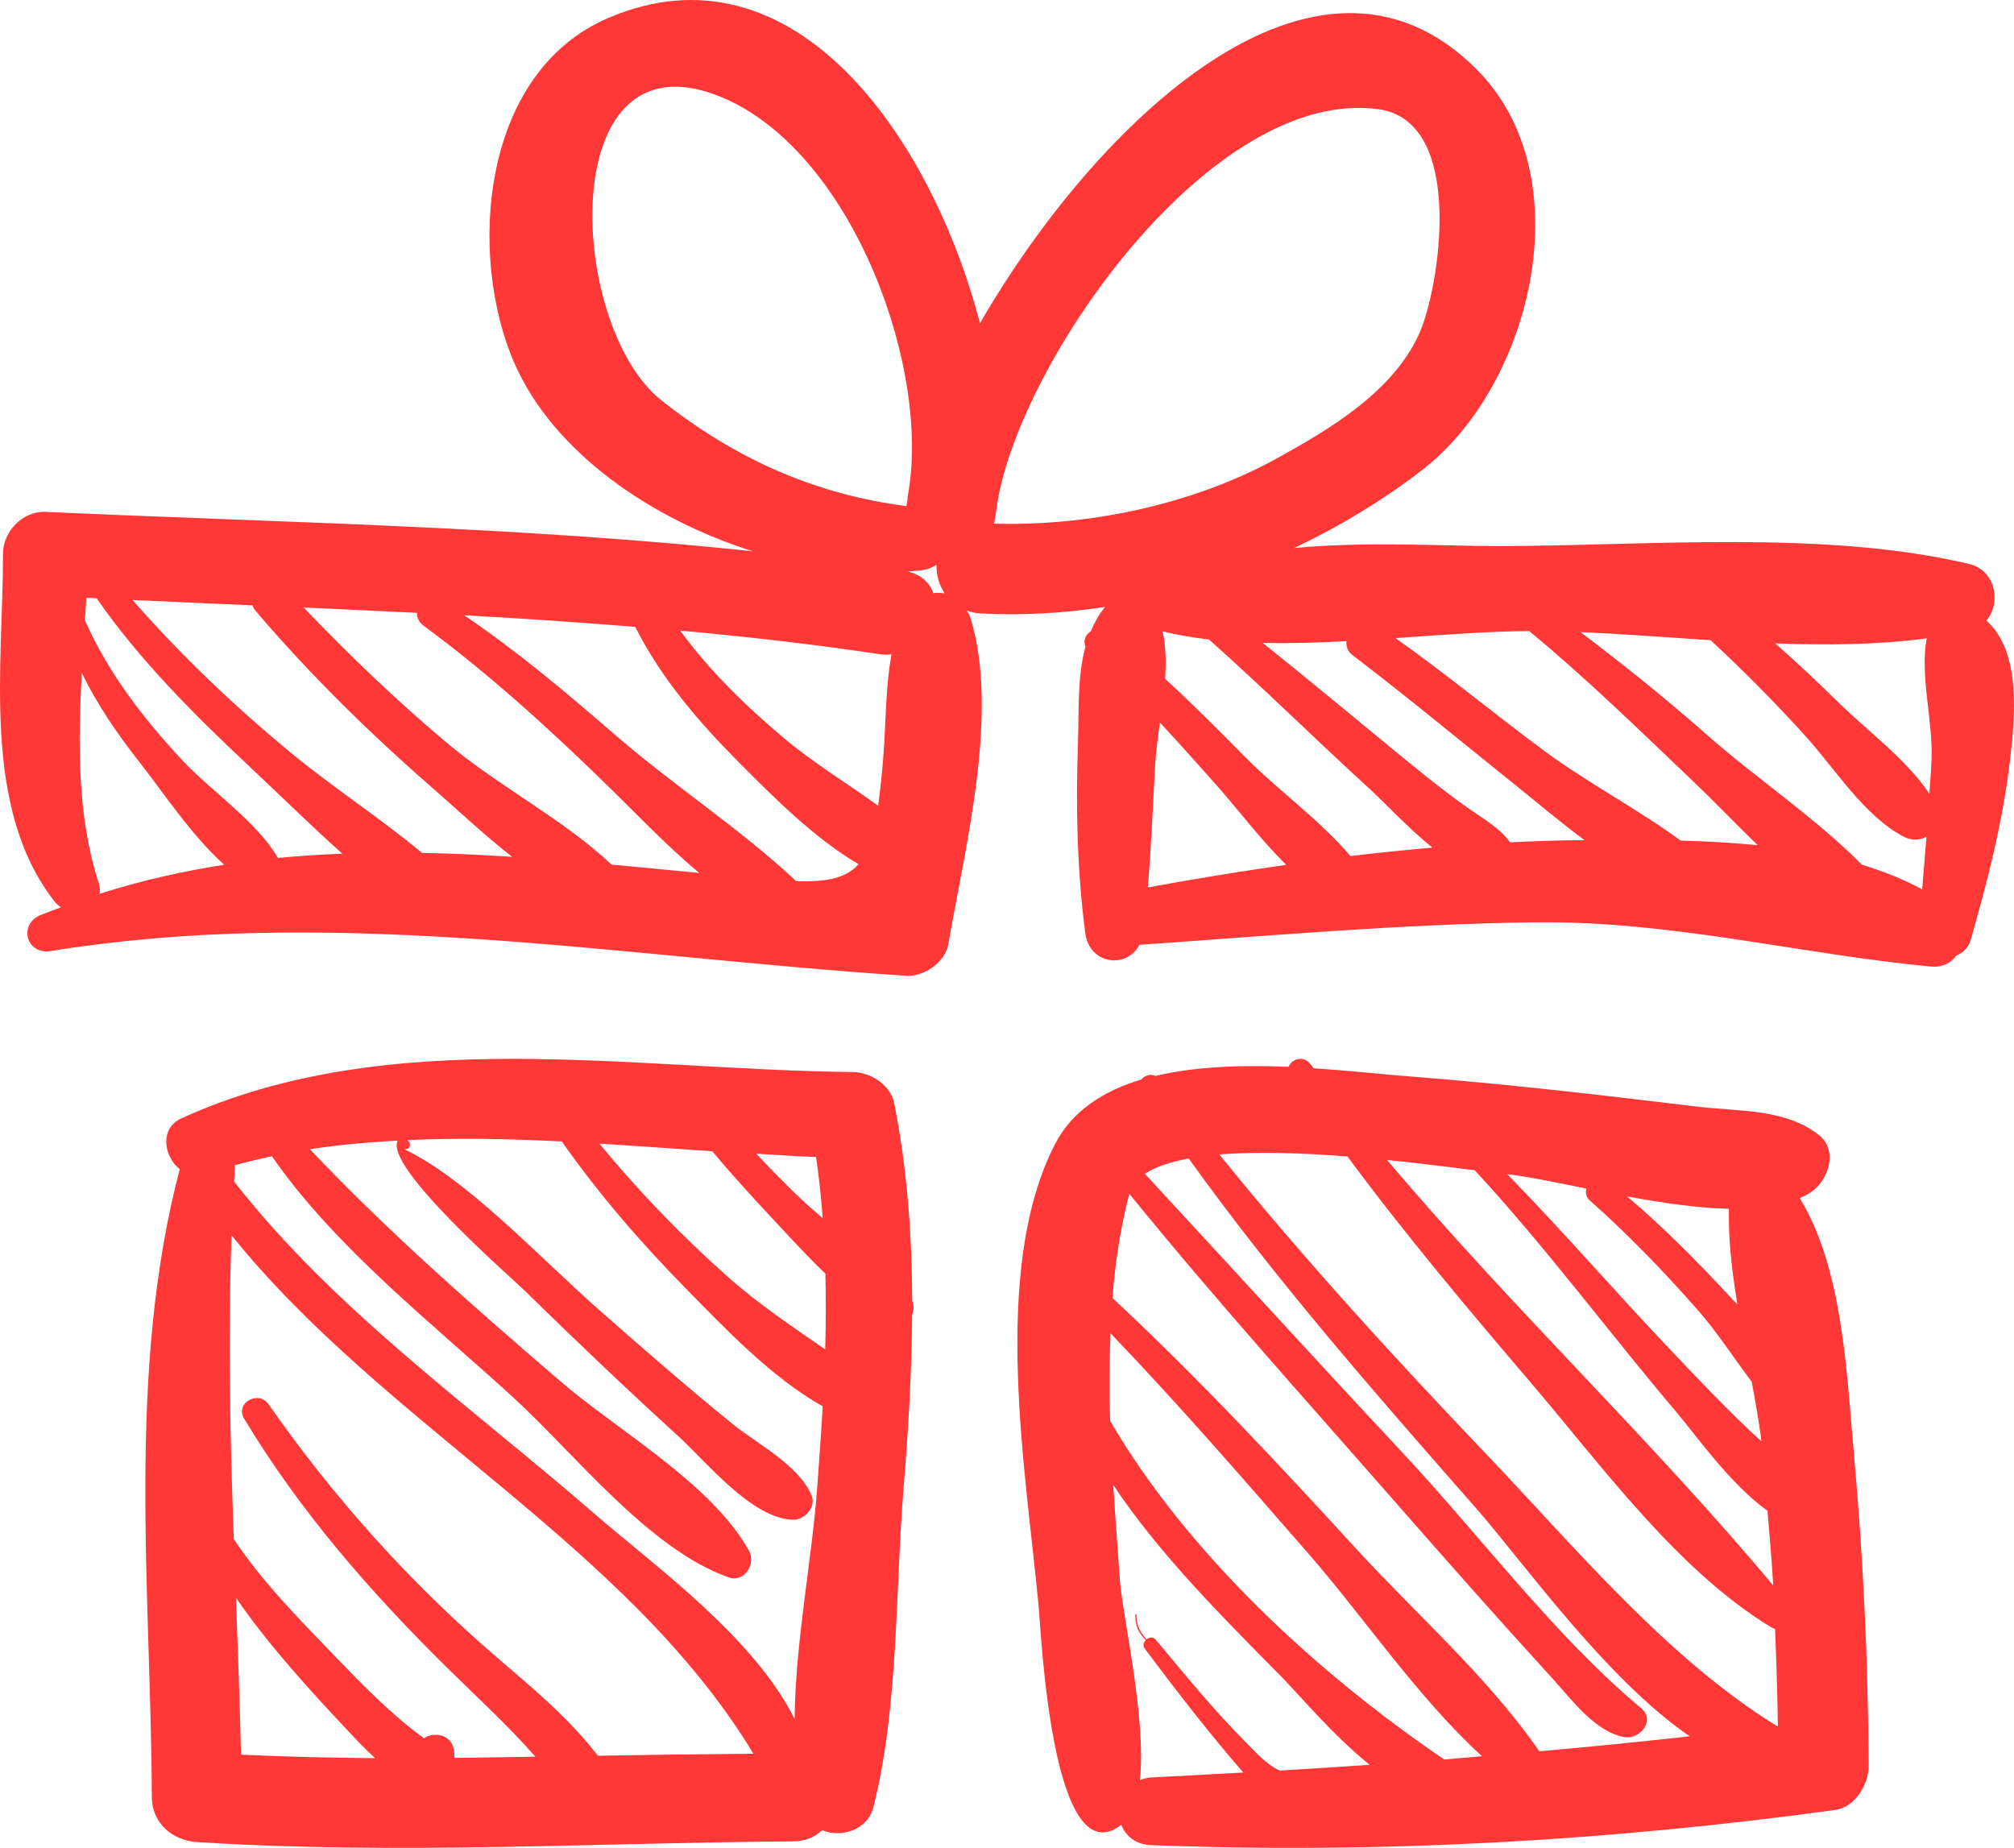
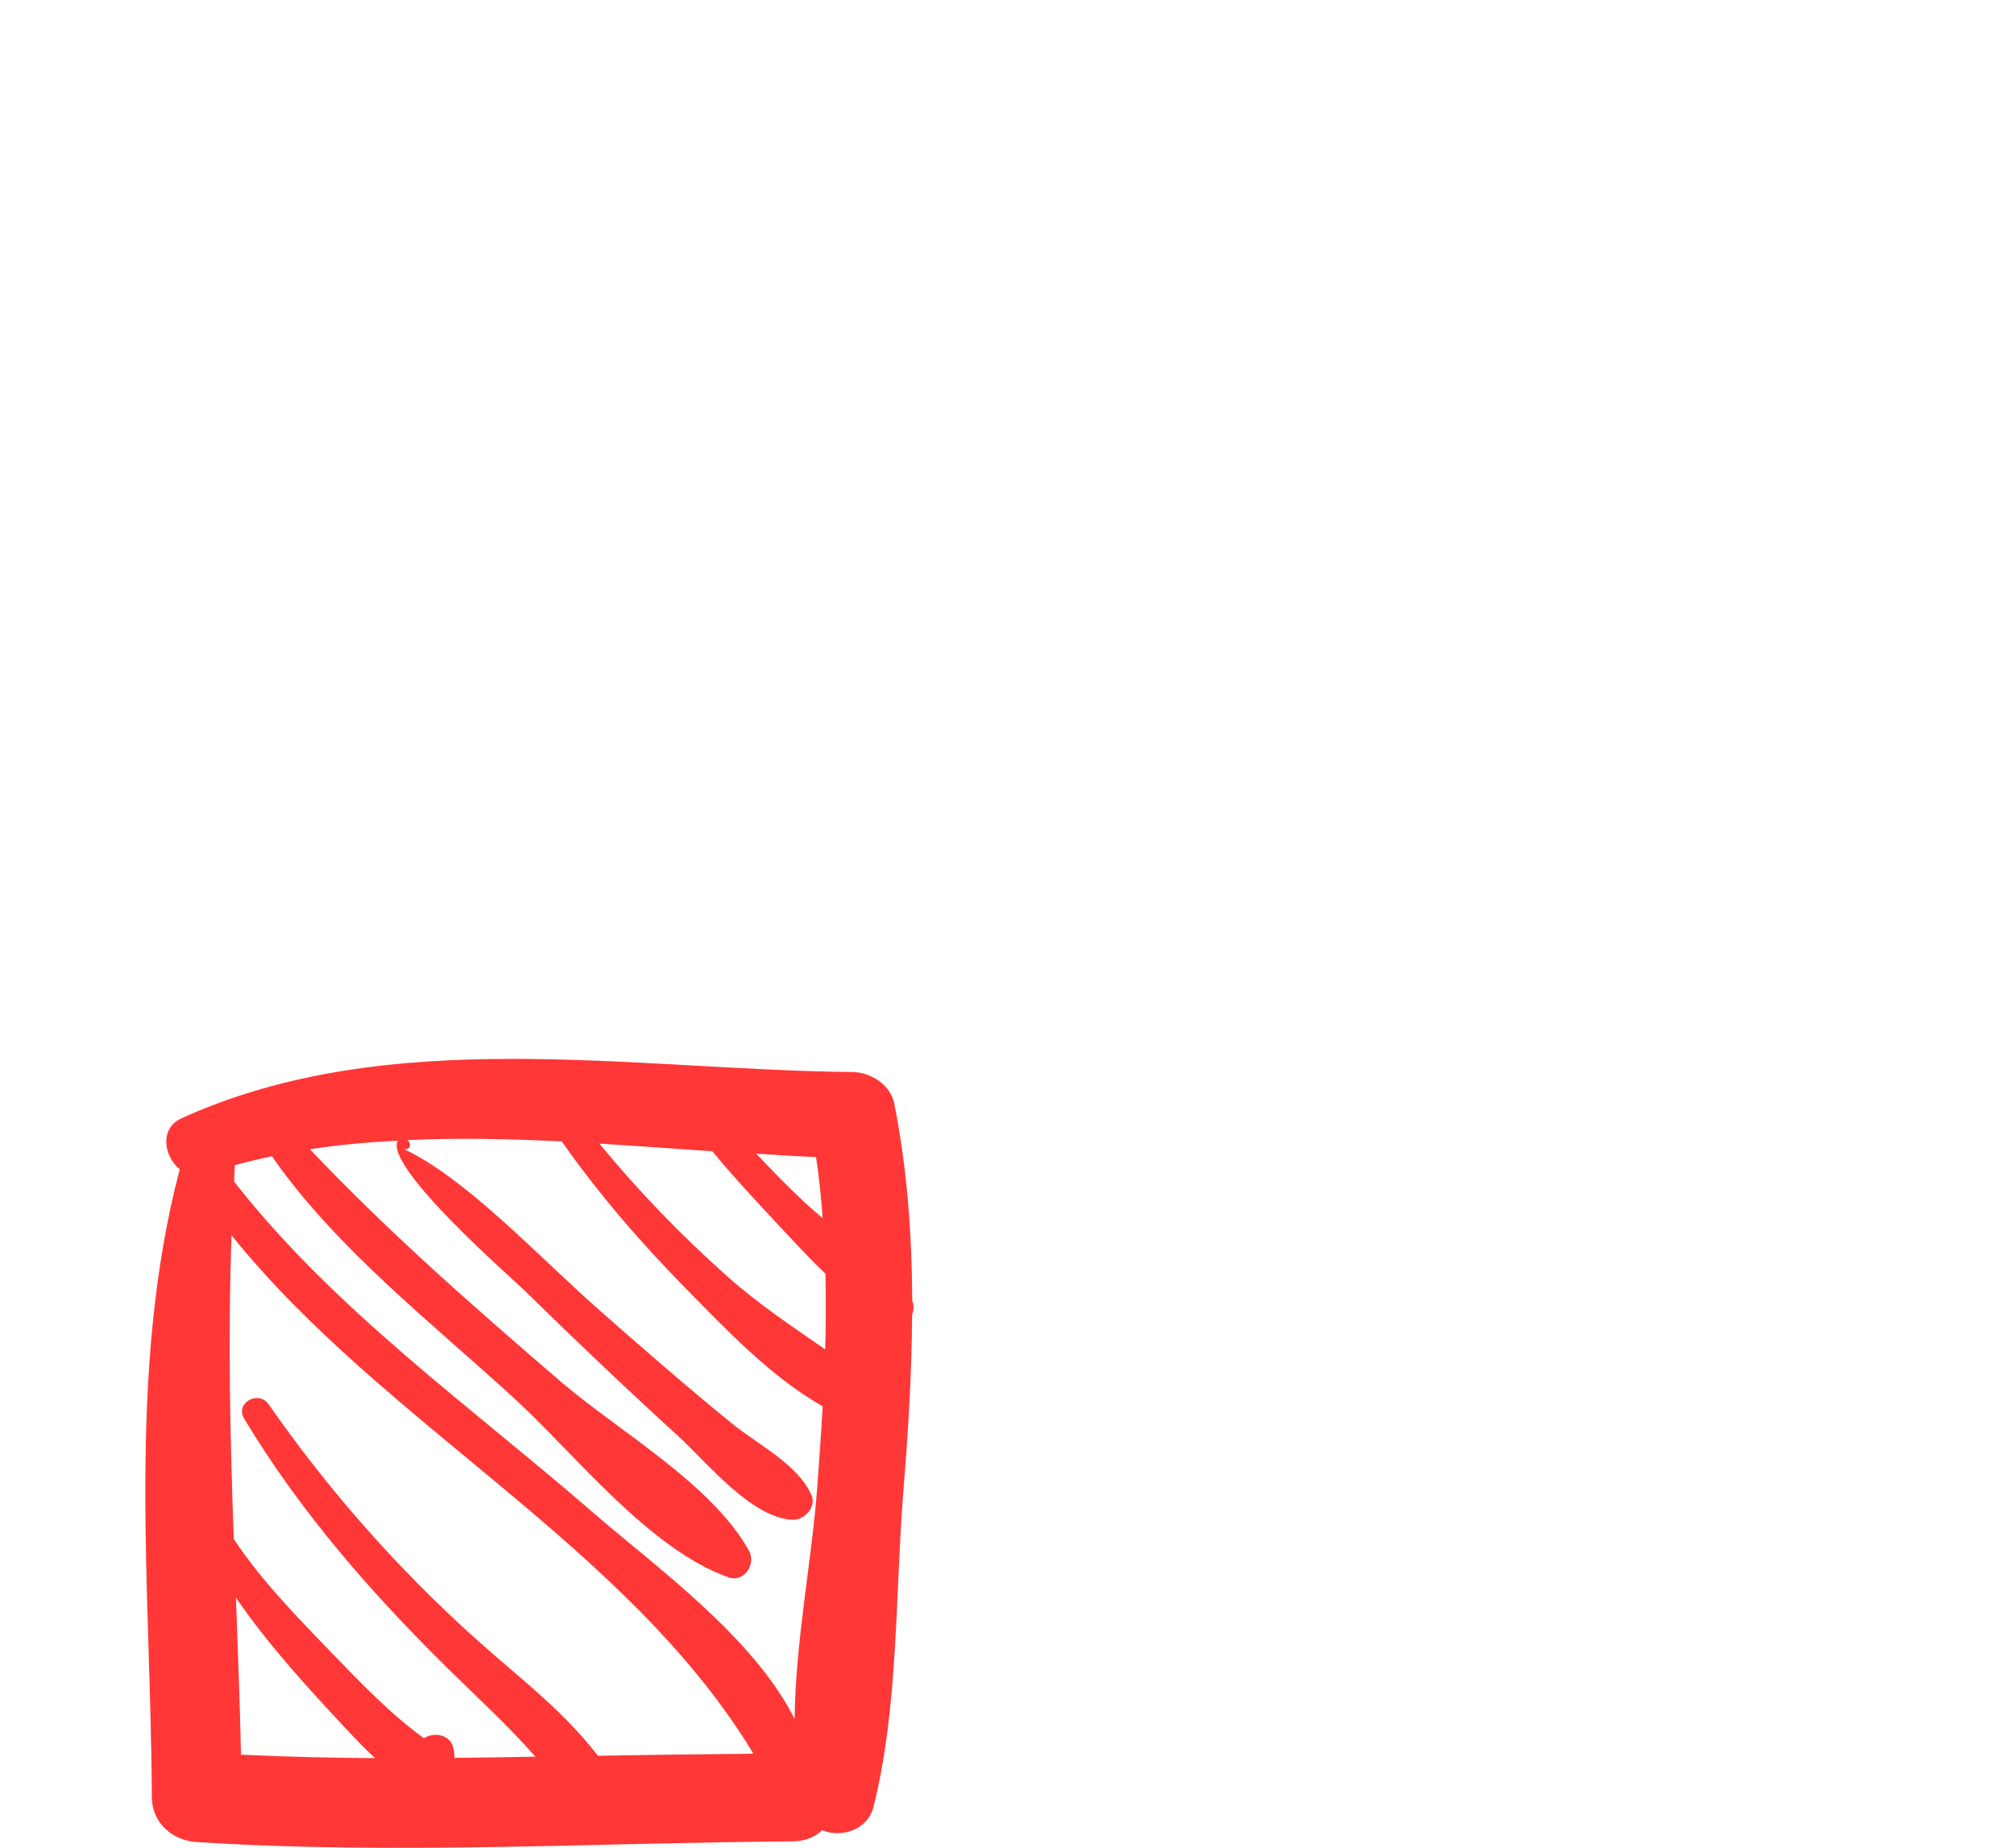
<svg xmlns="http://www.w3.org/2000/svg" width="97px" height="89px" viewbox="0 0 97 89" version="1.1">
  <g id="Icon">
-     <path d="M95.671 29.891C96.394 29.041 96.118 27.468 94.852 27.167C87.867 25.51 79.42 26.289 72.257 26.302C69.553 26.306 65.829 26.066 62.332 26.394C64.552 25.336 66.665 24.065 68.576 22.572C73.777 18.507 76.247 8.479 71.118 3.339C63.368 -4.426 52.711 6.026 47.198 15.569C44.836 6.553 38.221 -2.928 29.322 0.854C23.096 3.499 22.522 12.403 24.795 17.537C26.669 21.775 31.331 24.998 36.258 26.552C24.95 25.353 13.569 25.17 2.198 24.656C1.08 24.605 0.141 25.613 0.144 26.674C0.156 32.02 -0.917 38.882 2.621 43.41C2.713 43.528 2.822 43.624 2.942 43.699C2.613 43.823 2.284 43.937 1.955 44.072C0.873 44.517 1.26 45.997 2.442 45.806C8.986 44.747 15.504 44.765 22.018 45.167C22.121 45.191 22.217 45.194 22.312 45.184C29.42 45.635 36.524 46.533 43.653 46.997C44.506 47.053 45.527 46.335 45.672 45.486C46.47 40.839 48.157 34.326 46.734 29.739C46.694 29.61 46.624 29.517 46.566 29.409C46.768 29.479 46.983 29.533 47.226 29.546C49.23 29.654 51.238 29.535 53.221 29.234C52.924 29.595 52.713 29.989 52.539 30.396C52.295 30.563 52.153 30.849 52.281 31.133C51.879 32.6 51.971 34.241 51.918 35.784C51.81 38.845 51.873 41.902 52.27 44.938C52.471 46.479 54.28 46.666 54.877 45.505C61.24 45.067 67.553 44.499 73.94 44.423C80.51 44.345 86.549 45.934 92.97 46.551C93.563 46.608 93.967 46.377 94.221 46.028C94.536 45.895 94.803 45.655 94.914 45.271C95.734 42.406 96.462 39.566 96.808 36.603C97.041 34.602 97.374 31.402 95.671 29.891ZM4.799 43.049C4.821 42.892 4.816 42.721 4.752 42.526C3.724 39.356 3.75 35.858 3.939 32.411C4.677 33.924 5.632 35.329 6.685 36.666C7.797 38.076 9.209 40.226 10.797 41.65C8.79 41.964 6.79 42.412 4.799 43.049ZM13.388 41.322C12.386 39.59 10.163 38.089 8.828 36.666C6.939 34.652 5.224 32.434 4.107 29.911C4.103 29.901 4.095 29.897 4.09 29.888C4.114 29.521 4.138 29.154 4.158 28.793C4.323 28.801 4.489 28.807 4.654 28.816C6.715 31.782 9.302 34.373 11.939 36.845C13.391 38.206 14.905 39.702 16.486 41.117C15.452 41.159 14.418 41.22 13.388 41.322ZM20.328 41.08C18.319 39.408 16.038 37.923 14.097 36.328C11.313 34.04 8.739 31.582 6.382 28.898C8.306 28.989 10.231 29.072 12.155 29.154C12.191 29.237 12.225 29.321 12.292 29.399C14.935 32.506 17.836 35.345 20.918 38.029C22.022 38.991 23.3 40.199 24.665 41.268C23.214 41.178 21.767 41.105 20.328 41.08ZM29.457 41.644C27.174 39.489 24.031 37.874 21.621 35.86C19.162 33.805 16.839 31.576 14.625 29.261C16.442 29.34 18.259 29.427 20.076 29.517C20.082 29.741 20.171 29.966 20.396 30.132C23.497 32.418 26.288 34.951 29.041 37.625C30.506 39.047 32.022 40.66 33.676 42.045C32.265 41.908 30.856 41.771 29.457 41.644ZM38.344 42.438C35.661 39.921 32.449 37.839 29.651 35.416C27.301 33.381 24.933 31.375 22.355 29.634C25.105 29.783 27.852 29.97 30.596 30.192C31.824 32.64 33.648 34.772 35.582 36.713C37.155 38.292 39.186 40.356 41.349 41.621C40.76 42.288 39.86 42.49 38.344 42.438ZM42.538 36.509C42.465 37.413 42.385 38.147 42.294 38.808C40.799 37.725 39.178 36.744 37.8 35.586C35.937 34.021 34.181 32.322 32.76 30.372C35.971 30.665 39.176 31.028 42.37 31.508C42.569 31.537 42.756 31.536 42.937 31.521C42.639 33.156 42.67 34.884 42.538 36.509ZM31.866 19.293C27.26 15.663 26.662 1.063 34.971 4.776C41.123 7.526 44.903 17.894 43.7 23.999C43.707 24 43.713 24.001 43.719 24.002C43.696 24.128 43.673 24.255 43.656 24.377C39.204 23.797 35.413 22.09 31.866 19.293ZM44.95 28.569C44.781 28.078 44.379 27.684 43.718 27.52C43.935 27.503 44.156 27.496 44.367 27.47C44.661 27.433 44.897 27.332 45.103 27.205C45.093 27.686 45.227 28.174 45.497 28.582C45.318 28.549 45.133 28.545 44.95 28.569ZM92.795 30.745C92.458 32.544 93.109 34.751 93.028 36.603C93.004 37.145 92.96 37.687 92.925 38.23C91.842 36.596 89.932 35.192 88.571 33.857C87.571 32.877 86.553 31.912 85.499 30.988C87.984 31.078 90.45 31.061 92.795 30.745ZM47.865 25.221C47.873 25.191 47.886 25.166 47.892 25.135C47.948 24.851 47.994 24.555 48.031 24.249C49.12 17.401 58.334 4.186 66.373 5.257C70.67 5.83 69.3 14.023 68.339 16.106C67.057 18.889 64.052 20.67 61.482 22.086C57.489 24.287 52.455 25.358 47.865 25.221ZM55.281 42.744C55.45 40.764 55.526 38.78 55.64 36.791C55.678 36.137 55.771 35.47 55.865 34.801C56.794 35.801 57.705 36.817 58.61 37.84C59.64 39.005 60.721 40.446 61.945 41.653C59.708 41.978 57.48 42.335 55.281 42.744ZM65.039 41.231C63.595 39.515 61.508 38.021 59.991 36.482C58.718 35.191 57.444 33.911 56.113 32.69C56.167 31.915 56.155 31.15 55.995 30.409C56.707 30.585 57.456 30.71 58.227 30.8C60.832 33.114 63.304 35.568 65.878 37.914C66.699 38.662 67.797 39.865 68.989 40.825C67.671 40.941 66.354 41.072 65.039 41.231ZM76.286 40.466C75.104 40.47 73.918 40.512 72.73 40.569C72.25 39.902 71.517 39.485 70.819 38.999C69.423 38.027 68.111 36.932 66.799 35.855C64.81 34.22 62.829 32.574 60.818 30.965C62.133 30.996 63.489 30.952 64.848 30.88C64.825 31.122 64.897 31.366 65.137 31.55C67.817 33.595 70.409 35.745 73.036 37.853C74.067 38.68 75.163 39.61 76.316 40.466C76.307 40.466 76.296 40.466 76.286 40.466ZM80.949 40.489C78.855 38.95 76.451 37.702 74.367 36.158C71.959 34.375 69.658 32.462 67.209 30.734C69.465 30.576 71.66 30.407 73.65 30.394C76.414 32.676 78.964 35.173 81.557 37.641C82.556 38.592 83.582 39.671 84.658 40.708C83.421 40.587 82.174 40.518 80.949 40.489ZM89.677 41.649C87.445 39.389 84.547 37.458 82.209 35.392C80.249 33.66 78.209 32.02 76.118 30.445C78.148 30.532 80.26 30.698 82.388 30.833C83.978 32.307 85.493 33.841 86.952 35.448C88.365 37.005 89.783 39.298 91.676 40.293C92.071 40.501 92.47 40.47 92.784 40.297C92.716 41.144 92.644 41.989 92.577 42.836C91.672 42.343 90.696 41.96 89.677 41.649Z" id="Shape" fill="#FF3737" stroke="none" />
    <path d="M36.935 11.656C36.923 8.473 36.692 5.297 36.072 2.154C35.894 1.253 34.939 0.643 34.066 0.634C23.44 0.525 11.748 -1.691 1.736 2.864C0.668 3.349 0.893 4.71 1.657 5.314C-0.919 15.119 0.265 25.536 0.313 35.563C0.318 36.797 1.298 37.646 2.481 37.721C12.051 38.334 21.617 37.755 31.194 37.687C31.793 37.683 32.255 37.471 32.594 37.153C33.52 37.528 34.787 37.145 35.067 36.034C36.293 31.177 36.112 25.619 36.522 20.626C36.749 17.856 36.915 15.077 36.93 12.303C37.016 12.104 37.029 11.875 36.935 11.656ZM32.624 7.671C32.34 7.429 32.054 7.189 31.784 6.939C30.962 6.179 30.19 5.376 29.423 4.567C30.384 4.623 31.354 4.693 32.302 4.727C32.452 5.705 32.549 6.688 32.624 7.671ZM4.607 33.511C4.551 30.986 4.458 28.468 4.364 25.953C5.955 28.268 7.94 30.423 9.777 32.383C10.196 32.831 10.62 33.272 11.068 33.68C8.914 33.662 6.761 33.615 4.607 33.511ZM21.801 33.564C21.753 33.505 21.707 33.45 21.684 33.42C20.27 31.629 18.617 30.277 16.892 28.792C12.745 25.223 9.066 21.128 5.945 16.646C5.449 15.934 4.303 16.571 4.762 17.334C7.452 21.799 10.839 25.682 14.547 29.338C16.009 30.78 17.468 32.108 18.786 33.609C17.487 33.629 16.188 33.657 14.889 33.666C14.889 33.505 14.875 33.343 14.835 33.182C14.67 32.521 13.883 32.409 13.416 32.722C13.14 32.513 12.863 32.306 12.595 32.087C11.386 31.095 10.286 29.966 9.203 28.843C7.5 27.077 5.634 25.204 4.259 23.124C4.084 18.253 3.973 13.387 4.153 8.498C11.516 17.655 23.215 23.429 29.287 33.465C26.792 33.487 24.296 33.52 21.801 33.564ZM32.361 20.626C32.1 24.167 31.308 28.068 31.271 31.794C29.278 27.812 24.505 24.406 21.587 21.871C15.745 16.799 9.075 12.066 4.276 5.908C4.292 5.646 4.295 5.384 4.312 5.122C4.903 4.959 5.498 4.816 6.096 4.689C9.158 9.117 13.917 12.812 17.805 16.386C20.699 19.045 24.26 23.616 28.091 24.972C28.848 25.239 29.425 24.319 29.077 23.695C27.275 20.457 22.769 17.915 20.018 15.552C15.855 11.977 11.703 8.341 7.928 4.353C9.321 4.133 10.735 4.016 12.156 3.936C11.488 5.199 17.648 10.551 18.271 11.163C20.698 13.545 23.165 15.889 25.679 18.182C27.03 19.413 29.206 22.14 31.195 22.199C31.742 22.215 32.323 21.585 32.089 21.031C31.459 19.544 29.49 18.566 28.271 17.576C26.083 15.798 23.957 13.942 21.841 12.078C18.942 9.525 15.439 5.728 12.417 4.326C12.685 4.451 12.872 4.114 12.644 3.94C12.633 3.928 12.617 3.923 12.604 3.913C15.066 3.796 17.561 3.851 20.057 3.977C21.845 6.523 23.884 8.879 26.074 11.102C27.801 12.855 30.125 15.339 32.624 16.731C32.55 18.032 32.456 19.332 32.361 20.626ZM32.743 13.991C31.146 12.888 29.528 11.806 28.06 10.502C25.852 8.542 23.759 6.382 21.87 4.082C23.69 4.194 25.506 4.328 27.309 4.45C28.196 5.521 29.136 6.551 30.082 7.562C30.927 8.466 31.81 9.443 32.754 10.345C32.782 11.559 32.782 12.775 32.743 13.991Z" transform="translate(7 51)" id="Shape" fill="#FF3737" stroke="none" />
-     <path d="M40.291 19.04C39.939 15.155 39.766 10.116 37.681 6.707C37.885 6.616 38.08 6.517 38.254 6.396C39.069 5.832 39.535 4.403 38.601 3.667C36.972 2.382 34.732 2.541 32.755 2.301C28.122 1.741 23.49 1.2 18.837 0.841C17.614 0.746 16.007 0.568 14.27 0.454C14.215 0.381 14.157 0.313 14.102 0.24C13.789 -0.182 13.179 0.007 13.069 0.385C10.914 0.293 8.637 0.348 6.654 0.82C6.408 0.709 6.117 0.797 5.976 0.991C4.151 1.539 2.639 2.497 1.812 4.107C-1.321 10.206 0.433 19.954 1.03 26.433C1.145 27.677 1.676 39.463 5.004 36.89C5.211 37.417 5.679 37.839 6.427 37.868C17.459 38.297 28.469 37.669 39.406 36.172C40.343 36.044 41.005 34.93 41 34.053C40.974 29.036 40.742 24.037 40.291 19.04ZM34.269 7.222C34.237 8.735 34.422 10.28 34.679 11.83C34.591 11.737 34.499 11.643 34.413 11.552C32.801 9.814 31.164 8.145 29.365 6.625C31.018 6.928 32.729 7.186 34.269 7.222ZM27.402 6.245C27.355 6.446 27.386 6.66 27.567 6.819C29.426 8.46 31.14 10.247 32.78 12.11C33.695 13.149 34.495 14.397 35.368 15.553C35.549 16.517 35.717 17.475 35.837 18.423C34.296 17.024 32.864 15.496 31.43 13.989C28.786 11.212 26.275 8.295 23.593 5.553C24.592 5.67 25.931 5.949 27.402 6.245ZM22.026 5.364C25.459 9.072 28.471 13.16 31.74 17.013C32.652 18.087 34.321 20.472 36.127 21.769C36.223 22.966 36.34 24.162 36.403 25.362C30.5 18.301 23.766 11.94 17.806 4.87C19.46 5.037 20.947 5.228 22.026 5.364ZM12.633 34.277C11.979 33.986 11.404 33.317 10.927 32.837C9.413 31.314 8.046 29.624 6.667 27.976C6.542 27.826 6.349 27.853 6.216 27.956C5.914 27.616 5.733 27.297 5.731 26.764C5.731 26.728 5.677 26.728 5.677 26.764C5.68 27.361 5.843 27.638 6.182 28.003C6.08 28.109 6.024 28.258 6.128 28.396C7.654 30.434 9.211 32.45 10.879 34.371C9.394 34.452 7.909 34.539 6.425 34.611C6.225 34.621 6.062 34.679 5.901 34.738C6.221 31.728 5.049 26.766 4.933 25.054C4.832 23.582 4.714 22.064 4.617 20.523C6.885 23.919 9.909 26.91 12.704 29.746C13.572 30.626 15.213 32.594 16.966 34C15.522 34.097 14.078 34.194 12.633 34.277ZM20.558 33.743C14.463 29.607 8.213 23.852 4.469 17.439C4.422 16.029 4.432 14.618 4.486 13.217C7.788 16.66 10.921 20.277 14.053 23.871C16.691 26.898 19.279 30.758 22.377 33.587C21.77 33.635 21.165 33.698 20.558 33.743ZM25.137 33.349C22.683 29.79 19.168 26.708 16.291 23.566C12.505 19.433 8.676 15.332 4.577 11.514C4.716 9.8 4.963 8.115 5.392 6.498C9.452 11.503 13.796 16.316 18.029 21.151C20.592 24.079 23.168 26.995 25.792 29.867C26.677 30.835 27.836 32.431 29.249 32.669C29.966 32.789 30.756 31.865 30.049 31.278C25.909 27.838 22.209 22.873 18.501 18.914C14.352 14.482 10.268 9.99 6.142 5.538C6.642 5.192 7.382 4.959 8.252 4.799C12.477 10.69 17.315 16.205 22.067 21.615C24.389 24.259 28.32 29.843 32.382 32.628C29.969 32.894 27.554 33.137 25.137 33.349ZM36.588 32.136C31.27 28.866 26.798 23.45 22.552 19.004C18.131 14.374 13.771 9.602 9.726 4.603C11.572 4.453 13.78 4.535 15.896 4.7C18.695 8.481 21.729 12.084 24.779 15.656C28.205 19.669 31.794 24.638 36.312 27.381C36.374 27.419 36.434 27.433 36.494 27.452C36.556 29.012 36.603 30.572 36.627 32.133C36.614 32.133 36.602 32.134 36.588 32.136Z" transform="translate(49 51)" id="Shape" fill="#FF3737" stroke="none" />
  </g>
</svg>